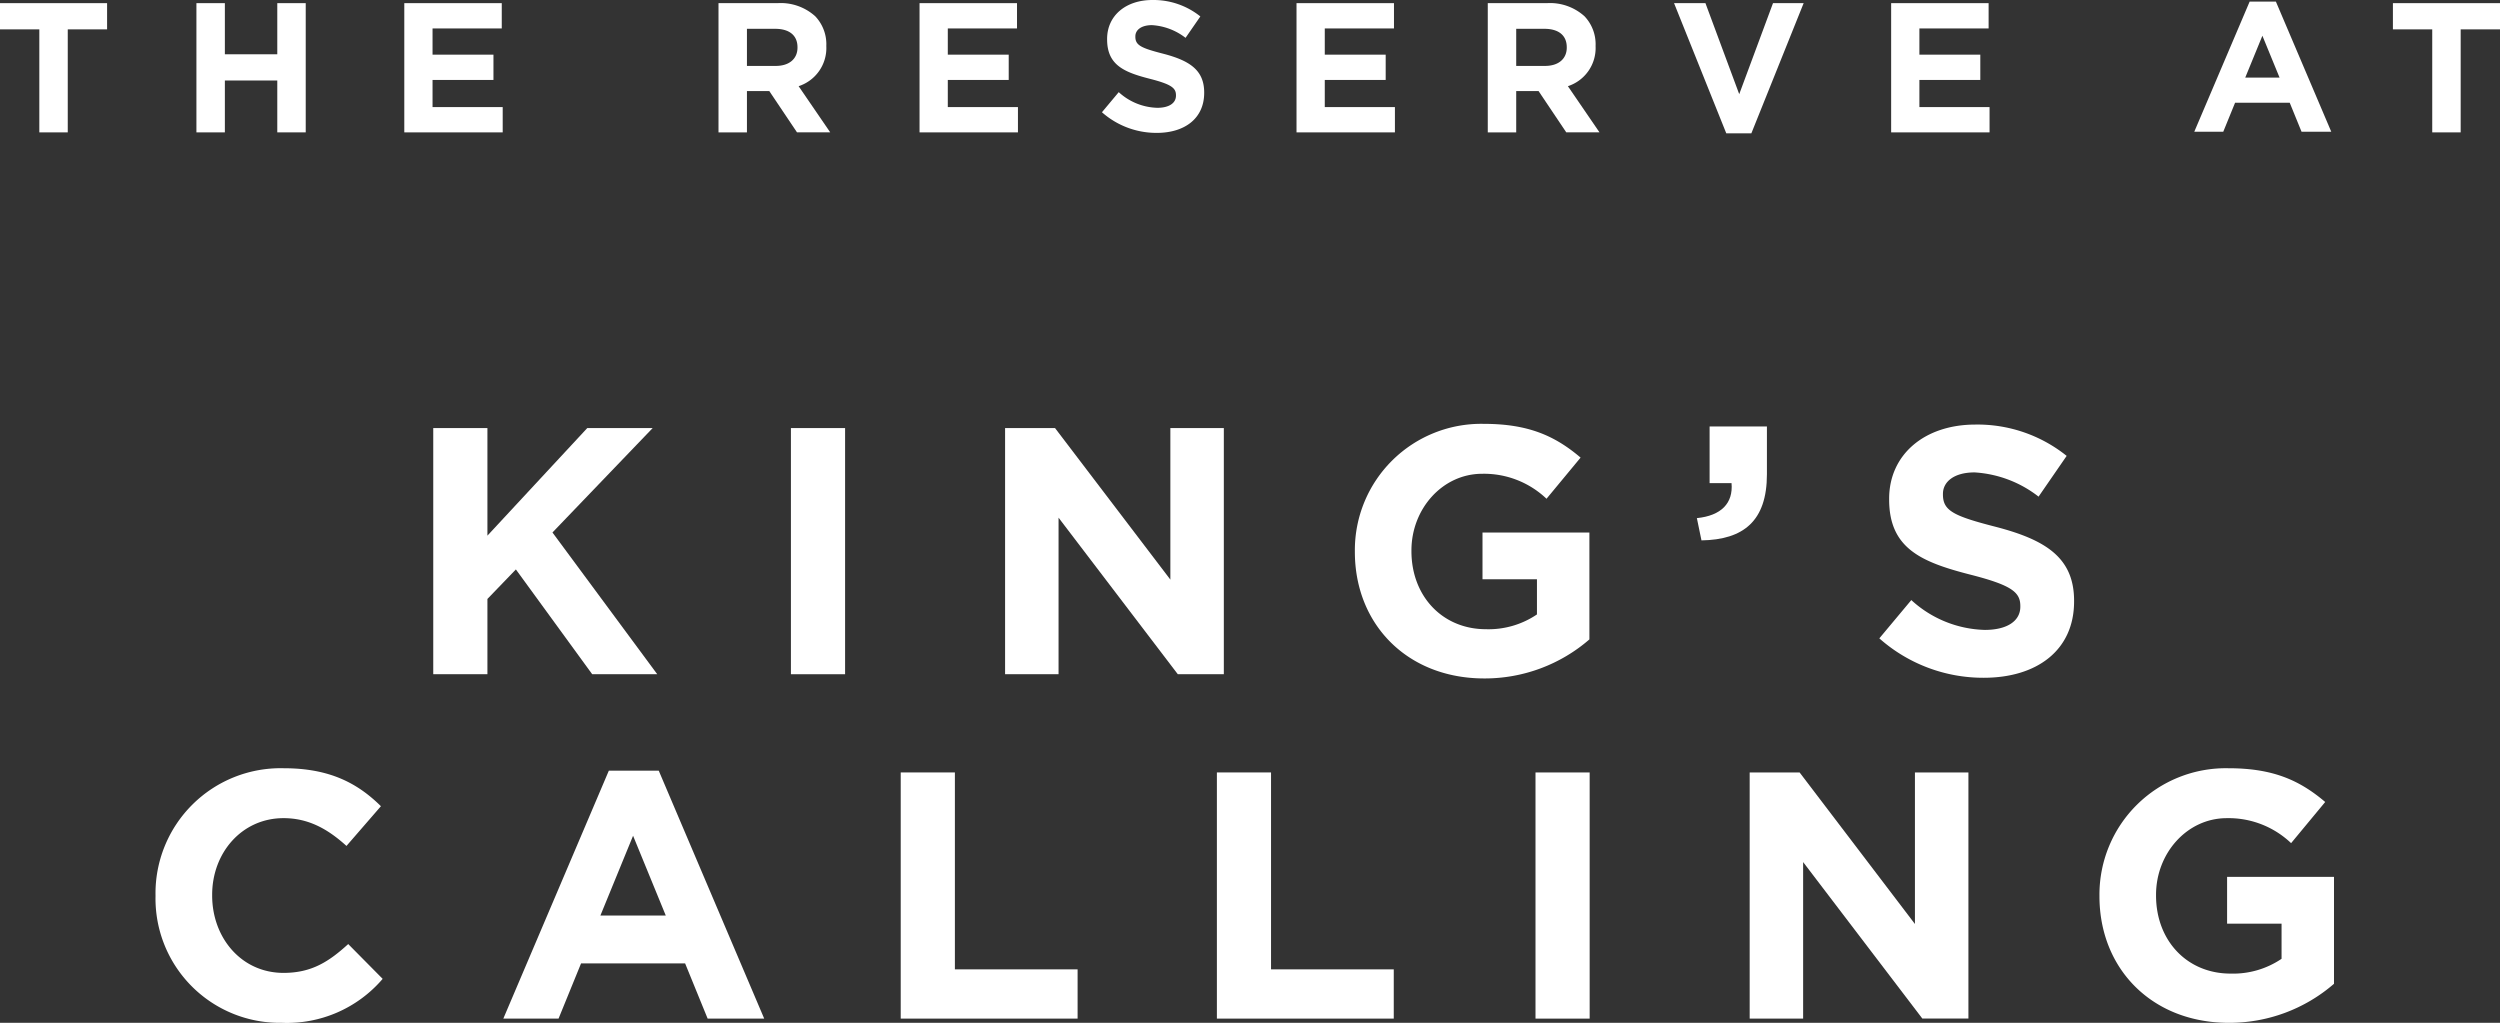
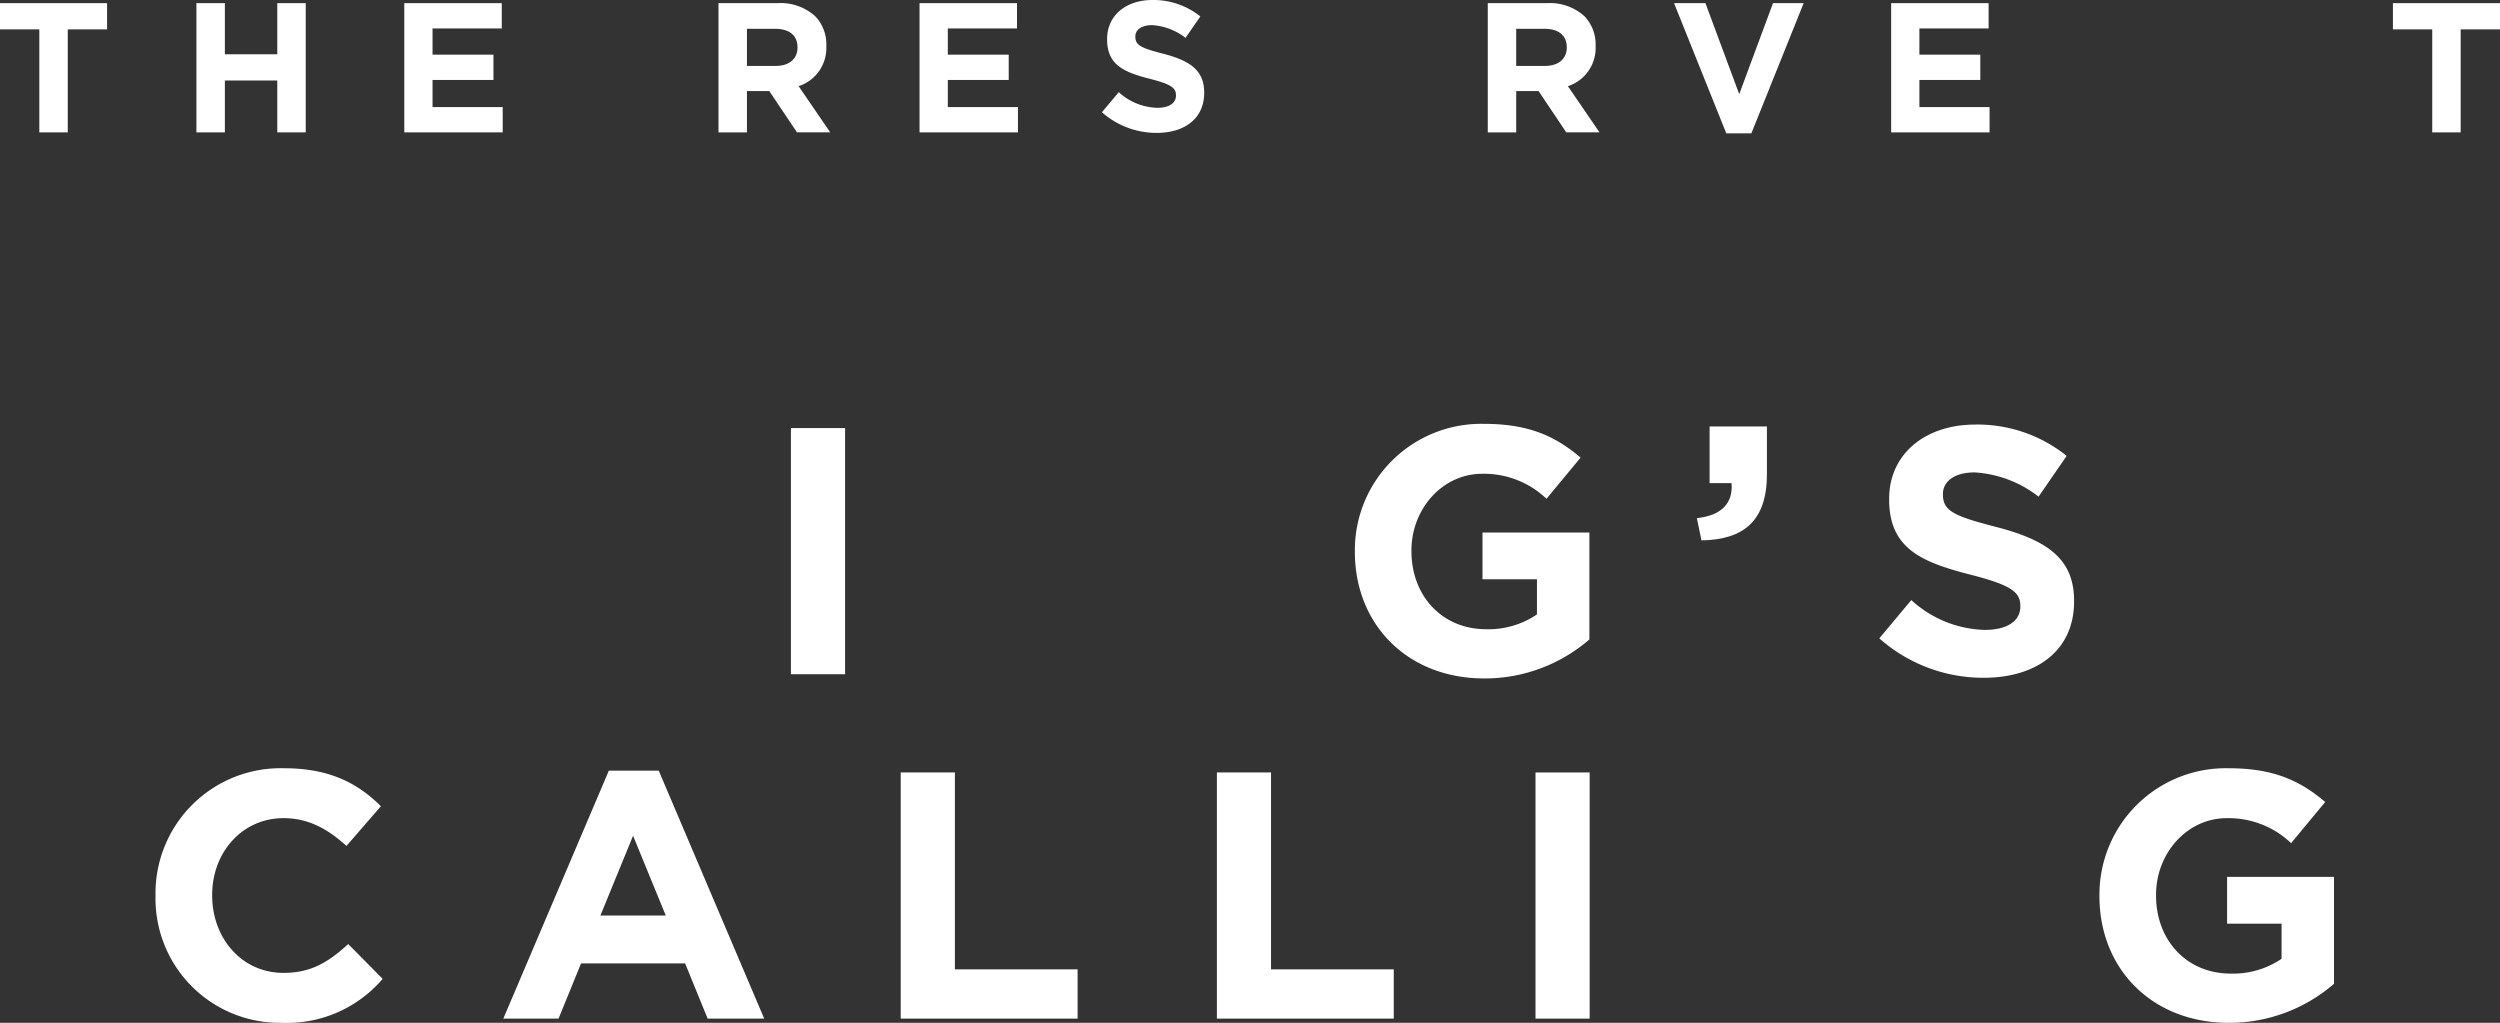
<svg xmlns="http://www.w3.org/2000/svg" width="287.295" height="117.54" viewBox="0 0 287.295 117.54">
  <rect x="0" y="0" width="287.295" height="117.54" fill="#333333" stroke="none" />
  <g id="Group_3282" data-name="Group 3282" transform="translate(16455.999 9688.182)">
    <g id="Group_3282-2" data-name="Group 3282" transform="translate(-16438.127 -9599.897)">
      <path id="Path_1043" data-name="Path 1043" d="M545.286-14.218h6.223V-42.506h-6.223Z" transform="translate(-386.701 42.99)" fill="#fff" />
-       <path id="Path_1044" data-name="Path 1044" d="M-9.066,0V17.416L-22.319,0h-5.738V28.289h6.143V10.3l13.7,17.984h5.295V0Z" transform="translate(211.254 0.482)" fill="#fff" />
      <g id="Group_2402" data-name="Group 2402" transform="translate(0 0)">
        <path id="Path_1038" data-name="Path 1038" d="M0-7.021V-7.1A14.377,14.377,0,0,1,14.751-21.728c5.334,0,8.527,1.776,11.152,4.363L21.944-12.8c-2.184-1.981-4.405-3.193-7.235-3.193-4.769,0-8.2,3.96-8.2,8.808V-7.1c0,4.849,3.351,8.889,8.2,8.889,3.232,0,5.215-1.292,7.436-3.313l3.958,4a14.46,14.46,0,0,1-11.6,5.051A14.279,14.279,0,0,1,0-7.021" transform="translate(0 21.728)" fill="#fff" />
      </g>
      <path id="Path_1040" data-name="Path 1040" d="M-5.787,0-17.911,28.489h6.346l2.586-6.342H2.981l2.588,6.342h6.5L-.049,0ZM-3,7.476.759,16.648H-6.757Z" transform="translate(57.88 0.282)" fill="#fff" />
      <path id="Path_1041" data-name="Path 1041" d="M0,0V28.289H20.326V22.63H6.225V0Z" transform="translate(85.637 0.482)" fill="#fff" />
      <path id="Path_1042" data-name="Path 1042" d="M0,0V28.289H20.326V22.63H6.223V0Z" transform="translate(121.97 0.482)" fill="#fff" />
      <g id="Group_2408" data-name="Group 2408" transform="translate(223.393 0)">
        <path id="Path_1045" data-name="Path 1045" d="M0-7.021V-7.1A14.518,14.518,0,0,1,14.831-21.728c5.091,0,8.163,1.371,11.111,3.878l-3.918,4.729a10.418,10.418,0,0,0-7.4-2.87c-4.527,0-8.121,4-8.121,8.808V-7.1c0,5.17,3.555,8.971,8.566,8.971a9.932,9.932,0,0,0,5.858-1.7v-4.04H14.668V-9.243H26.953V3.042A18.358,18.358,0,0,1,14.87,7.528C6.06,7.528,0,1.344,0-7.021" transform="translate(0 21.728)" fill="#fff" />
      </g>
    </g>
    <g id="Group_3283" data-name="Group 3283" transform="translate(-16406.211 -9639.473)">
      <g id="Group_2398" data-name="Group 2398" transform="translate(0 0.482)">
-         <path id="Path_1033" data-name="Path 1033" d="M-8.449,0-19.925,12.365V0H-26.15V28.289h6.225V19.64l3.271-3.393,8.77,12.042H-.409L-12.45,12-.933,0Z" transform="translate(26.15)" fill="#fff" />
-       </g>
+         </g>
      <path id="Path_1034" data-name="Path 1034" d="M60.724-14.218h6.225V-42.506H60.724Z" transform="translate(-19.621 42.99)" fill="#fff" />
      <g id="Group_2399" data-name="Group 2399" transform="translate(65.714 0.482)">
-         <path id="Path_1035" data-name="Path 1035" d="M-9.066,0V17.416L-22.321,0H-28.06V28.289h6.145V10.3l13.7,17.984h5.293V0Z" transform="translate(28.06)" fill="#fff" />
-       </g>
+         </g>
      <g id="Group_2400" data-name="Group 2400" transform="translate(105.91)">
        <path id="Path_1036" data-name="Path 1036" d="M0-7.021V-7.1A14.516,14.516,0,0,1,14.829-21.728c5.093,0,8.163,1.371,11.111,3.878l-3.916,4.729a10.419,10.419,0,0,0-7.4-2.87c-4.526,0-8.122,4-8.122,8.808V-7.1c0,5.17,3.555,8.971,8.568,8.971a9.921,9.921,0,0,0,5.856-1.7v-4.04H14.668V-9.243H26.953V3.042A18.36,18.36,0,0,1,14.868,7.528C6.06,7.528,0,1.344,0-7.021" transform="translate(0 21.728)" fill="#fff" />
      </g>
      <g id="Group_2401" data-name="Group 2401" transform="translate(166.18 0.079)">
        <path id="Path_1037" data-name="Path 1037" d="M0-11.729l3.676-4.4A12.968,12.968,0,0,0,12.122-12.7c2.544,0,4.082-1.009,4.082-2.666v-.081c0-1.574-.972-2.382-5.7-3.594-5.7-1.457-9.375-3.031-9.375-8.649v-.081c0-5.132,4.123-8.527,9.9-8.527a16.377,16.377,0,0,1,10.5,3.6L18.3-28.015A13.257,13.257,0,0,0,10.951-30.8c-2.385,0-3.64,1.09-3.64,2.465v.081c0,1.86,1.214,2.464,6.1,3.717,5.739,1.5,8.971,3.558,8.971,8.488v.079C22.386-10.355,18.1-7.2,12-7.2A17.994,17.994,0,0,1,0-11.729" transform="translate(0 36.3)" fill="#fff" />
      </g>
      <g id="Group_2409" data-name="Group 2409" transform="translate(145.213 0.303)">
        <path id="Path_1046" data-name="Path 1046" d="M0-5.026C2.8-5.311,4.187-6.734,3.984-9.05H1.463v-6.506H8.05v5.488c0,5.368-2.683,7.523-7.522,7.6Z" transform="translate(0 15.556)" fill="#fff" />
      </g>
    </g>
    <g id="Group_3284" data-name="Group 3284" transform="translate(-16456 -9688.182)">
      <g id="Group_3102" data-name="Group 3102" transform="translate(0.001 0)">
        <g id="Group_2411" data-name="Group 2411" transform="translate(0 0.362)">
          <path id="Path_1048" data-name="Path 1048" d="M0,0V3.013H4.519V14.851H7.786V3.013h4.52V0Z" fill="#fff" />
        </g>
        <g id="Group_2412" data-name="Group 2412" transform="translate(22.573 0.362)">
          <path id="Path_1049" data-name="Path 1049" d="M-1.434,0V5.876H-7.458V0h-3.268V14.851h3.268V8.889h6.024v5.961H1.834V0Z" transform="translate(10.726)" fill="#fff" />
        </g>
        <g id="Group_2413" data-name="Group 2413" transform="translate(46.461 0.362)">
          <path id="Path_1050" data-name="Path 1050" d="M0,0V14.851H11.308V11.944H3.246V8.825h7V5.919h-7V2.907H11.2V0Z" fill="#fff" />
        </g>
        <g id="Group_3099" data-name="Group 3099" transform="translate(82.569 0.362)">
          <g id="Group_2414" data-name="Group 2414" transform="translate(0 0)">
            <path id="Path_1051" data-name="Path 1051" d="M0,0H6.789a5.915,5.915,0,0,1,4.327,1.507A4.662,4.662,0,0,1,12.39,4.9v.042a4.612,4.612,0,0,1-3.183,4.6l3.628,5.3H9.017L5.835,10.1H3.268v4.752H0ZM6.577,7.213c1.591,0,2.5-.848,2.5-2.1V5.071c0-1.4-.976-2.122-2.568-2.122H3.268V7.213Z" fill="#fff" />
          </g>
        </g>
        <g id="Group_2416" data-name="Group 2416" transform="translate(105.672 0.362)">
          <path id="Path_1053" data-name="Path 1053" d="M0,0V14.851H11.308V11.944H3.247V8.825h7V5.919h-7V2.907H11.2V0Z" fill="#fff" />
        </g>
        <g id="Group_3100" data-name="Group 3100" transform="translate(126.633 0)">
          <g id="Group_2417" data-name="Group 2417" transform="translate(0 0)">
            <path id="Path_1054" data-name="Path 1054" d="M0-1.99,1.93-4.3A6.816,6.816,0,0,0,6.365-2.5c1.337,0,2.142-.53,2.142-1.4v-.042c0-.827-.509-1.252-2.991-1.889C2.524-6.594.594-7.421.594-10.37v-.042c0-2.694,2.163-4.476,5.2-4.476A8.6,8.6,0,0,1,11.308-13l-1.7,2.461A6.973,6.973,0,0,0,5.749-12C4.5-12,3.84-11.432,3.84-10.71v.042c0,.975.637,1.294,3.2,1.952,3.013.785,4.71,1.867,4.71,4.456v.042c0,2.949-2.249,4.6-5.453,4.6A9.448,9.448,0,0,1,0-1.99" transform="translate(0 14.889)" fill="#fff" />
          </g>
        </g>
        <g id="Group_2419" data-name="Group 2419" transform="translate(148.993 0.362)">
-           <path id="Path_1056" data-name="Path 1056" d="M0,0V14.851H11.308V11.944H3.247V8.825h7V5.919h-7V2.907H11.2V0Z" fill="#fff" />
-         </g>
+           </g>
        <g id="Group_3101" data-name="Group 3101" transform="translate(170.972 0.362)">
          <g id="Group_2420" data-name="Group 2420" transform="translate(0 0)">
            <path id="Path_1057" data-name="Path 1057" d="M0,0H6.789a5.915,5.915,0,0,1,4.327,1.507A4.662,4.662,0,0,1,12.39,4.9v.042a4.612,4.612,0,0,1-3.183,4.6l3.628,5.3H9.017L5.835,10.1H3.268v4.752H0ZM6.577,7.213c1.591,0,2.5-.848,2.5-2.1V5.071c0-1.4-.976-2.122-2.568-2.122H3.268V7.213Z" fill="#fff" />
          </g>
        </g>
        <g id="Group_2422" data-name="Group 2422" transform="translate(192.379 0.362)">
          <path id="Path_1059" data-name="Path 1059" d="M-1.755,0-5.637,10.459-9.519,0h-3.607l6,14.957h2.885L1.767,0Z" transform="translate(13.126)" fill="#fff" />
        </g>
        <g id="Group_2423" data-name="Group 2423" transform="translate(217.327 0.362)">
          <path id="Path_1060" data-name="Path 1060" d="M0,0V14.851H11.308V11.944H3.246V8.825h7V5.919h-7V2.907H11.2V0Z" fill="#fff" />
        </g>
        <g id="Group_2424" data-name="Group 2424" transform="translate(252.162 0.181)">
-           <path id="Path_1061" data-name="Path 1061" d="M-.982,0-7.347,14.957h3.331l1.358-3.331h6.28l1.358,3.331H8.395L2.03,0ZM.481,3.925,2.455,8.74H-1.492Z" transform="translate(7.347)" fill="#fff" />
-         </g>
+           </g>
        <g id="Group_2425" data-name="Group 2425" transform="translate(274.989 0.362)">
          <path id="Path_1062" data-name="Path 1062" d="M0,0V3.013H4.519V14.851H7.786V3.013h4.52V0Z" fill="#fff" />
        </g>
      </g>
    </g>
  </g>
</svg>